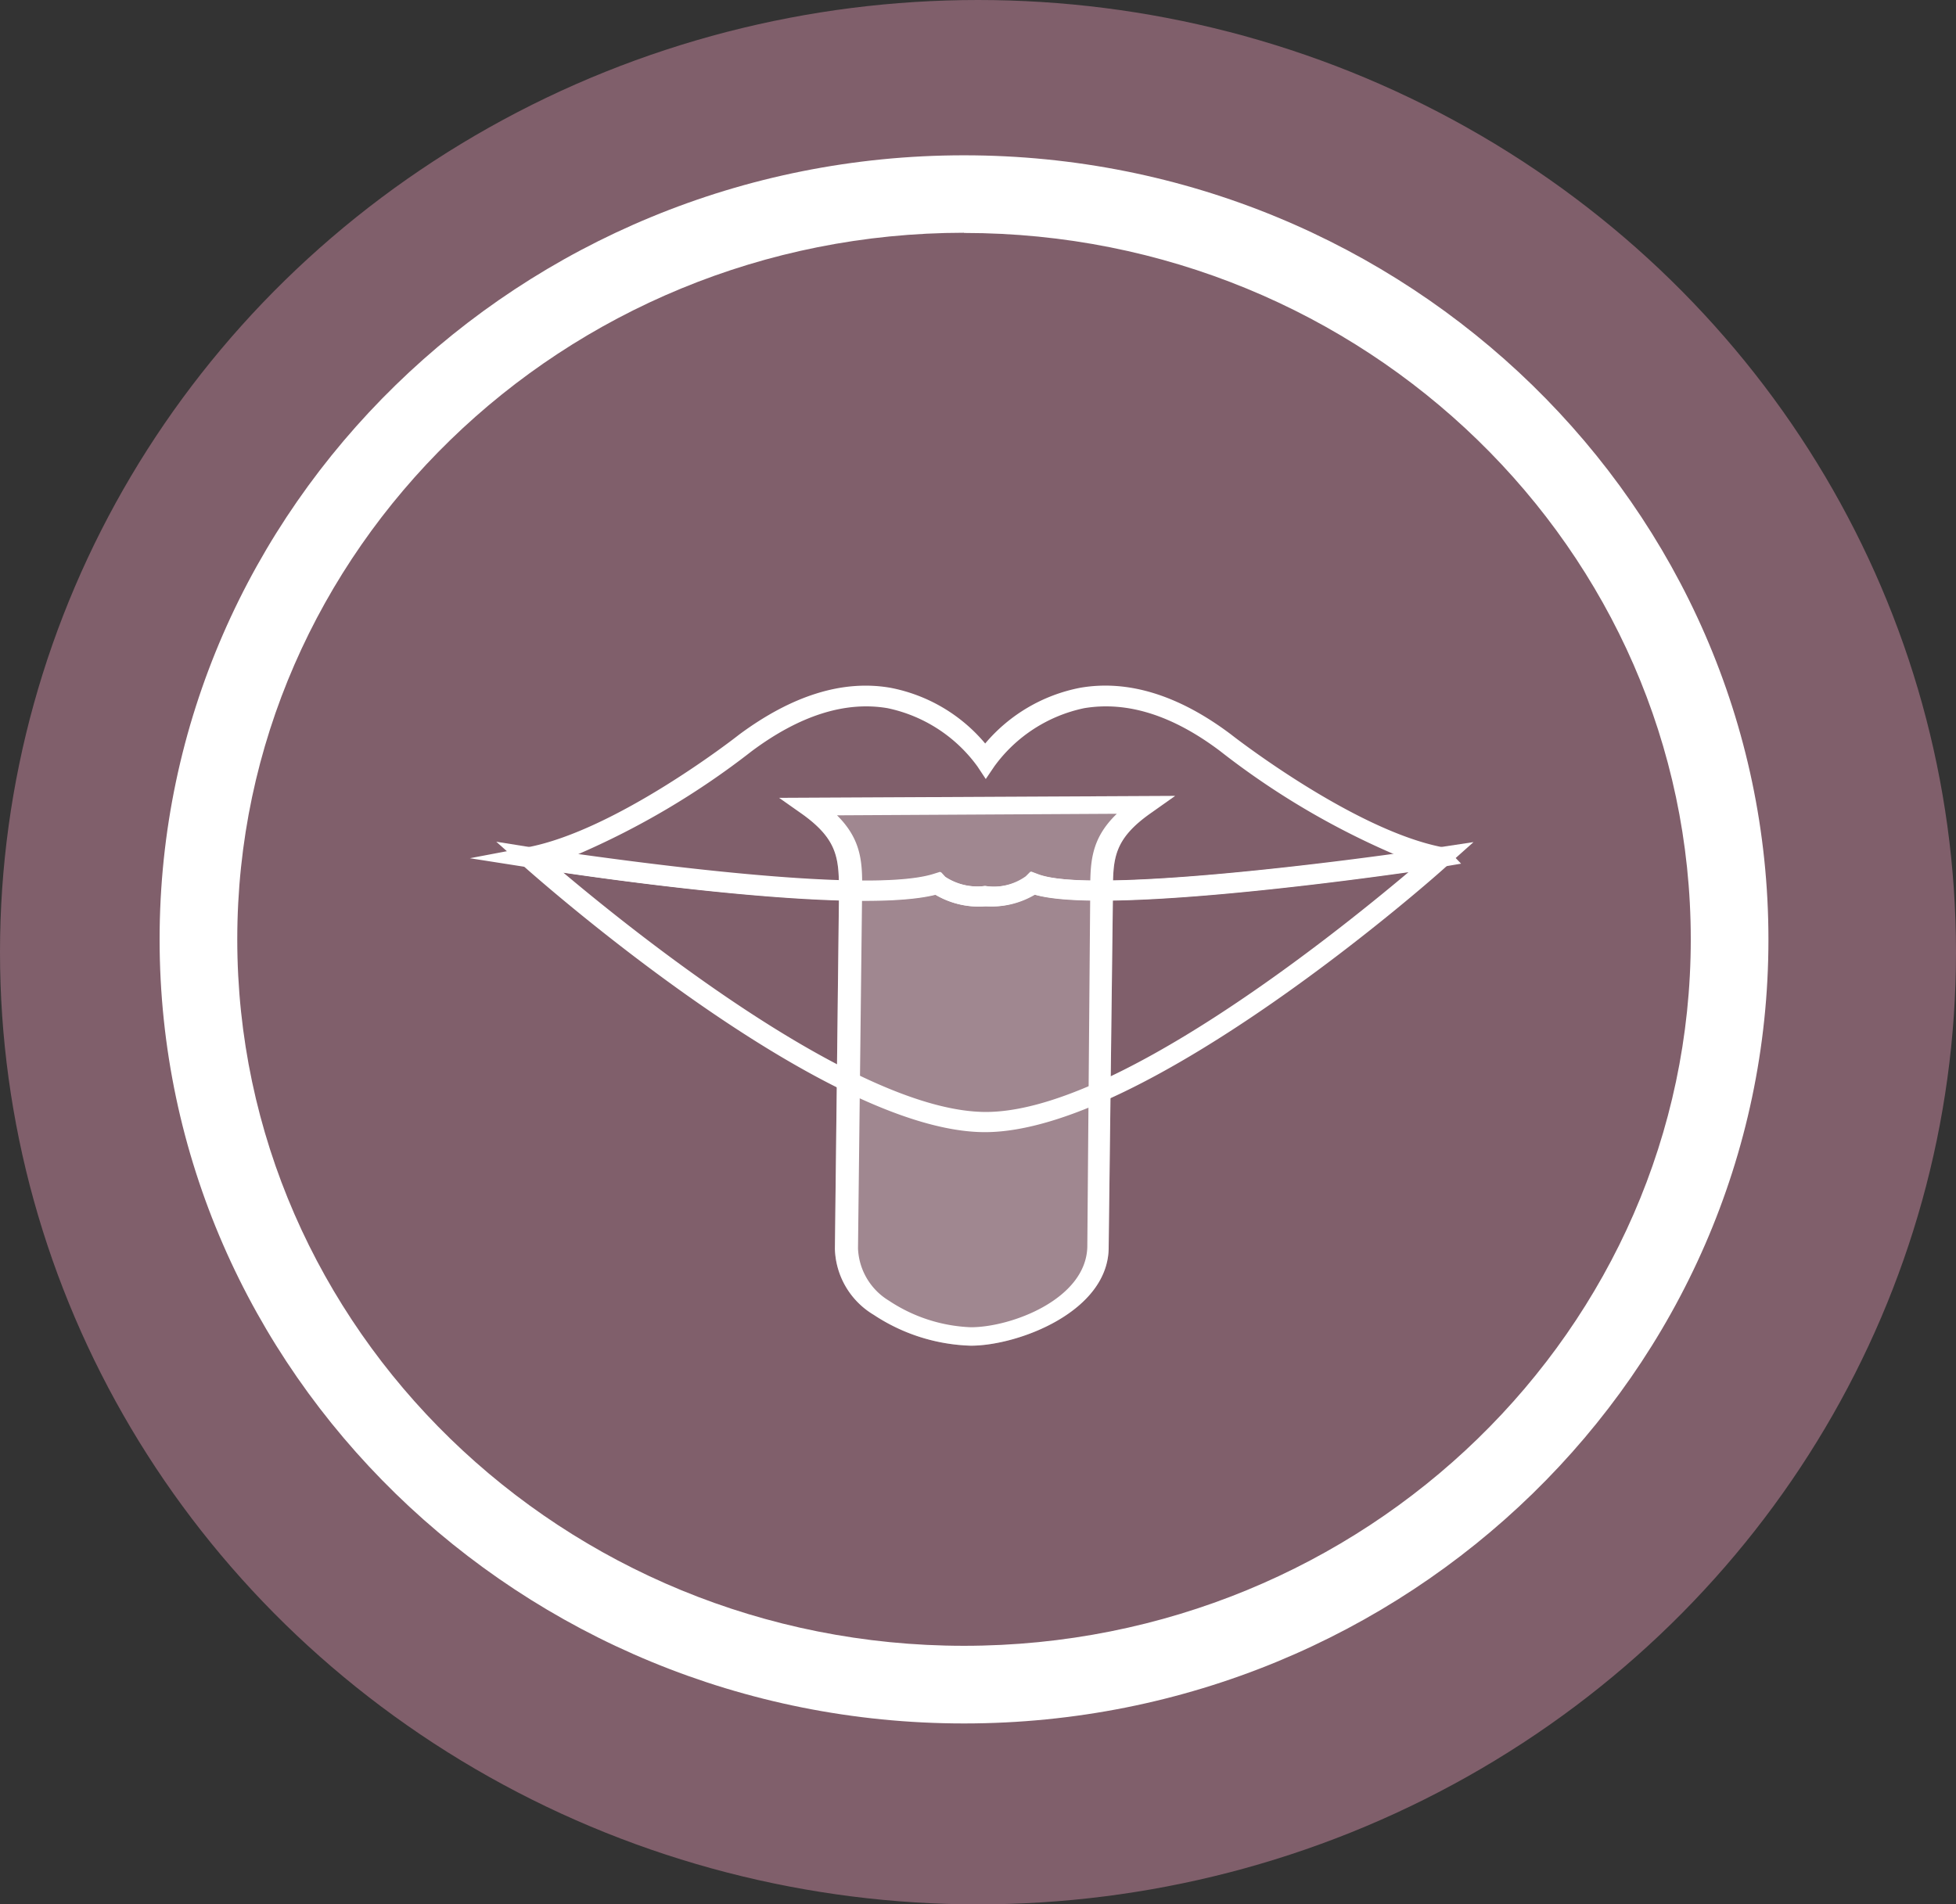
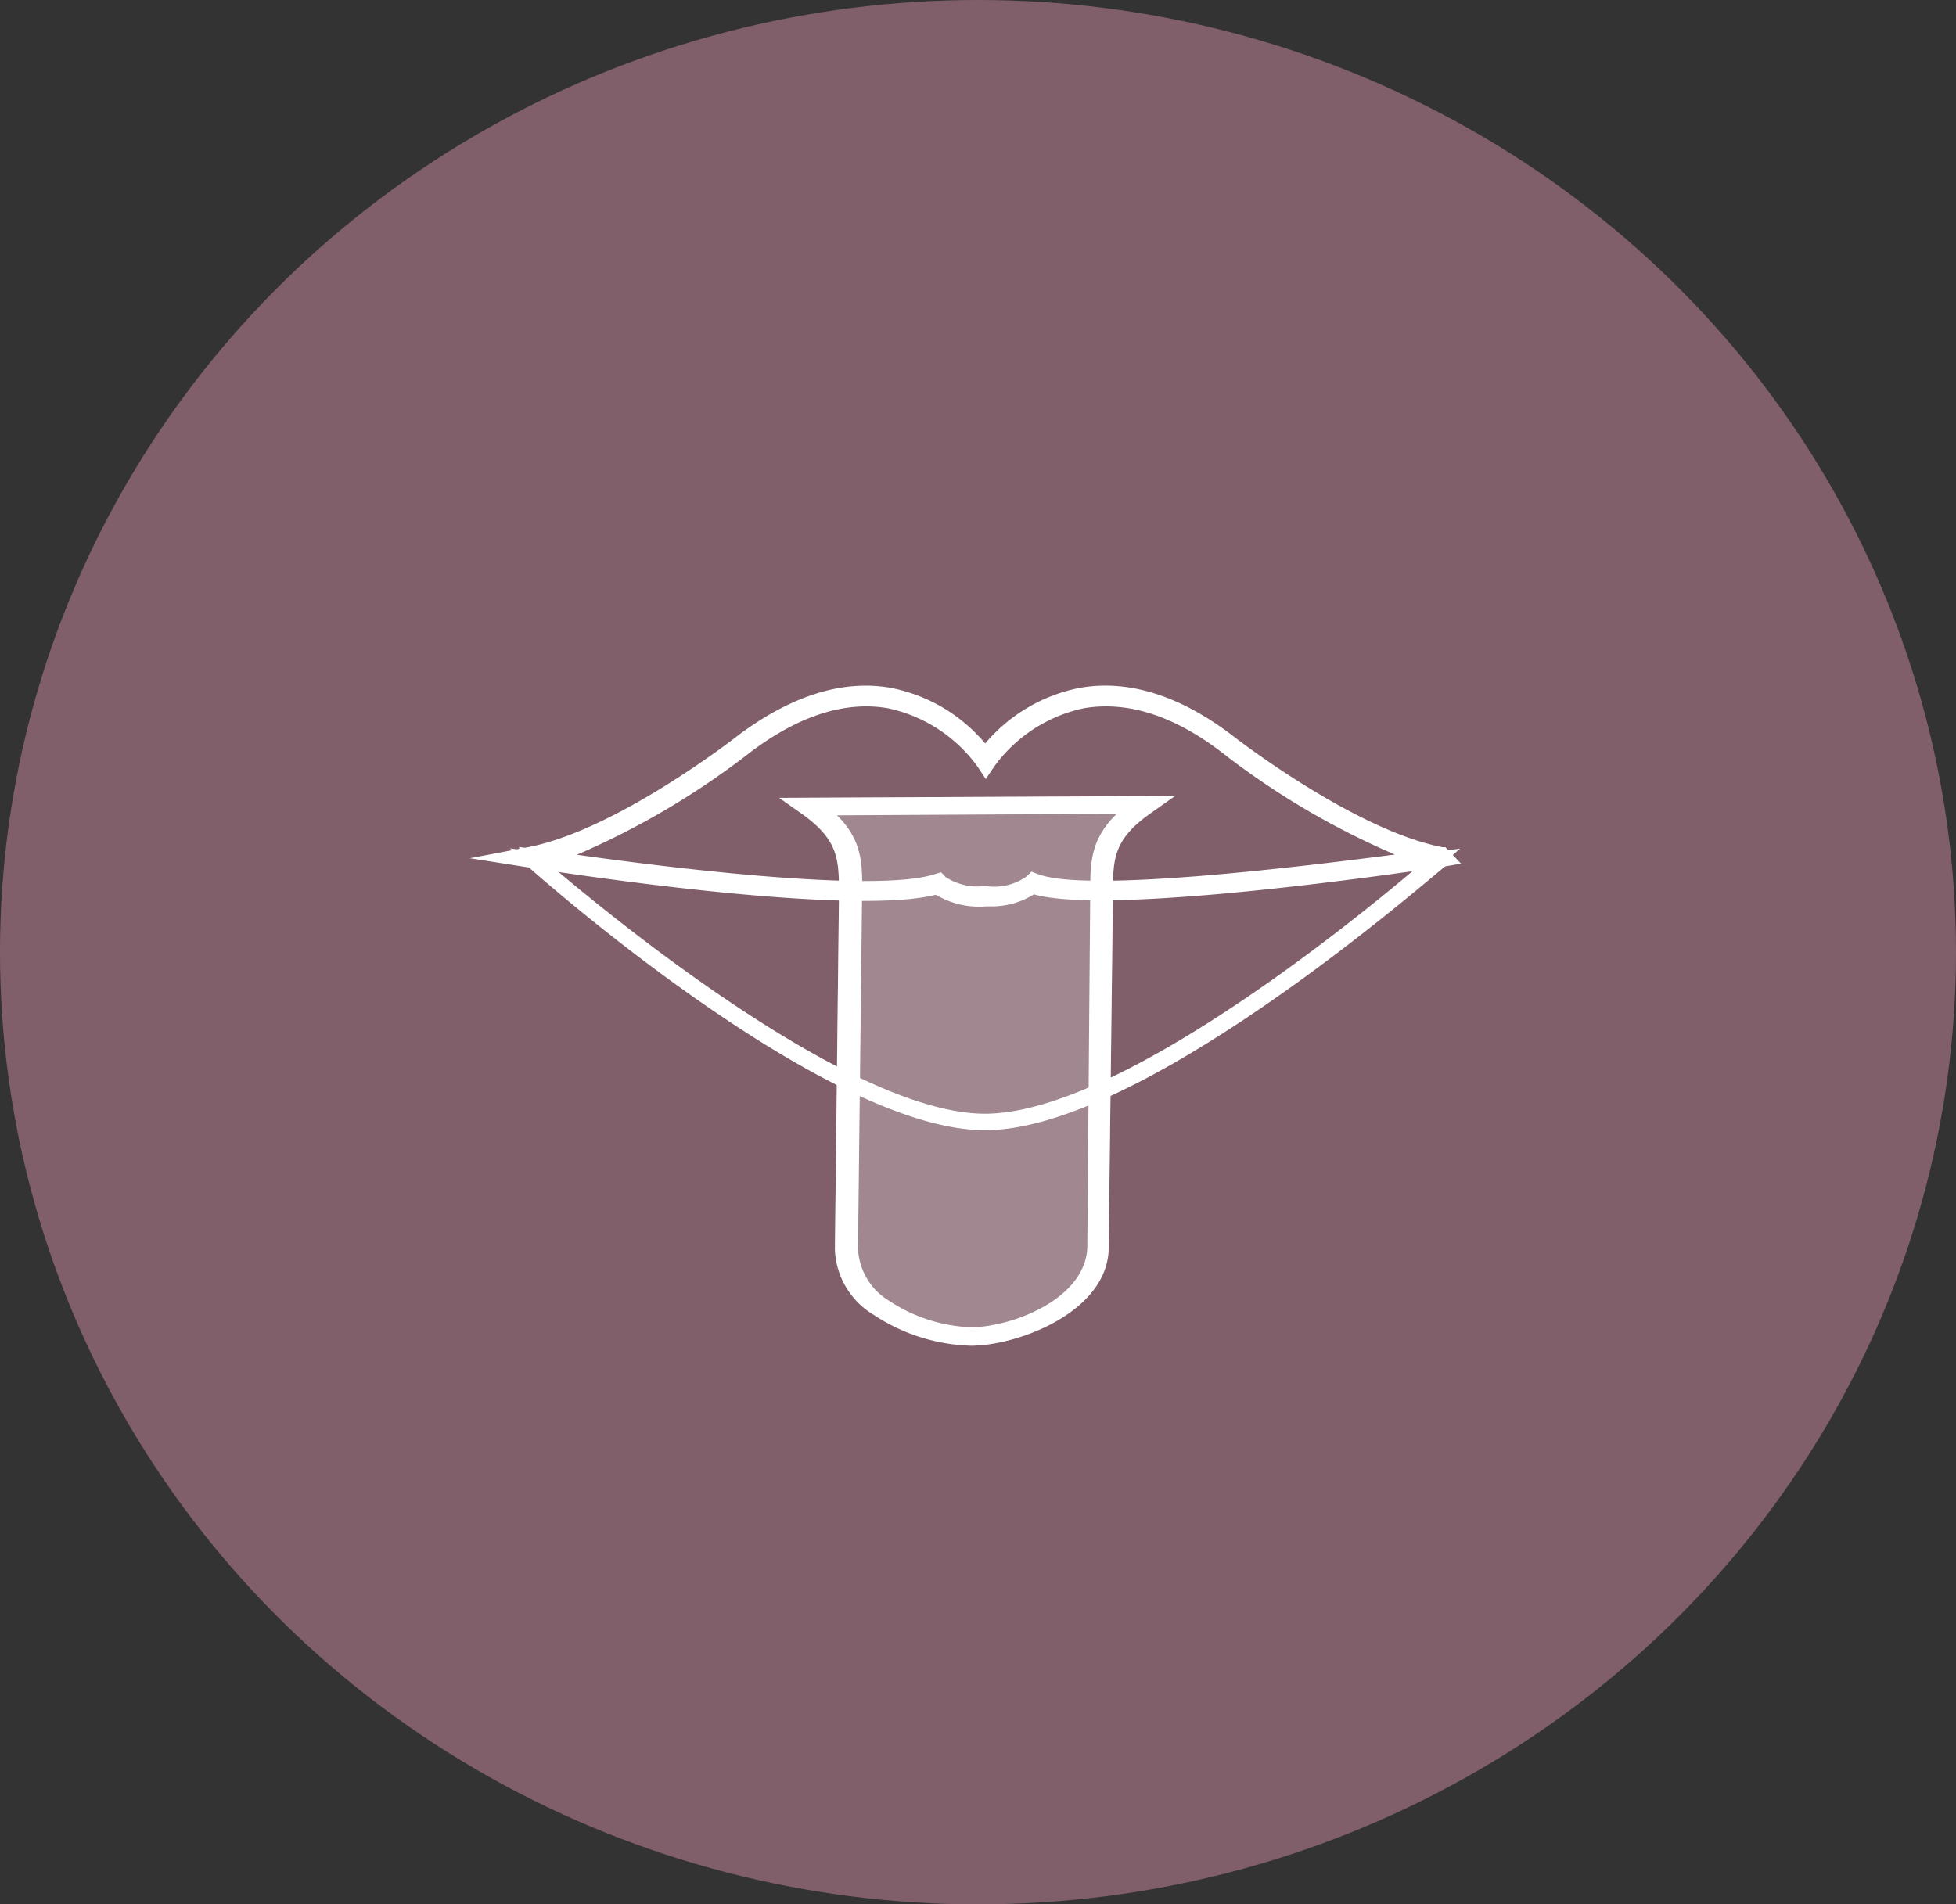
<svg xmlns="http://www.w3.org/2000/svg" viewBox="0 0 100.74 98.1">
  <rect x="0" y="0" width="100.74" height="98.1" fill="#333333" stroke="none" />
  <defs>
    <style>.e40c5356-e51e-45d0-a6bd-554b136854fa{fill:#805f6b;}.a5fd7bbf-0be3-4330-8168-078d4fc1b393{fill:#fff;}.e21fdcdb-d776-44b5-b783-f071ee13e46f{opacity:0.25;isolation:isolate;}</style>
  </defs>
  <g id="a99bf12c-f8ad-4a32-9510-5ee6e055a259" data-name="Capa 2">
    <g id="ed87145a-c672-4477-badd-f79d74d2d4d6" data-name="Capa 1">
      <ellipse class="e40c5356-e51e-45d0-a6bd-554b136854fa" cx="50.37" cy="49.05" rx="50.37" ry="49.05" />
      <ellipse class="e40c5356-e51e-45d0-a6bd-554b136854fa" cx="49.65" cy="48.39" rx="39.43" ry="38.39" />
-       <path class="a5fd7bbf-0be3-4330-8168-078d4fc1b393" d="M49.65,88.78c-22.84,0-41.43-18.12-41.43-40.39S26.81,8,49.65,8,91.08,26.13,91.08,48.4,72.5,88.78,49.65,88.78Zm0-76.79C29,12,12.22,28.32,12.22,48.39S29,84.78,49.65,84.78,87.08,68.46,87.08,48.39,70.29,12,49.65,12Z" />
-       <path class="a5fd7bbf-0be3-4330-8168-078d4fc1b393" d="M51,46.47h-.23a4,4,0,0,1-2.53-.62c-4.44,1.24-20.32-1.28-21-1.39l-1.69-.27,1.69-.32c4.66-.87,11-5.8,11-5.85,2.65-2,5.21-2.79,7.61-2.37a8.23,8.23,0,0,1,4.92,3,8.29,8.29,0,0,1,4.93-3c2.4-.42,5,.38,7.6,2.36.07.06,6.31,4.94,11,5.85h.09l.48.5-.56.1c-1.78.27-17.32,2.57-21,1.38A3.84,3.84,0,0,1,51,46.47Zm-2.6-1.31.13.14a3.15,3.15,0,0,0,2.24.56A3.15,3.15,0,0,0,53,45.3l.14-.15.19.08c2.7,1.08,15.14-.55,19.4-1.16-4.51-1.44-9.59-5.41-9.82-5.59-2.5-1.88-4.9-2.64-7.14-2.26A7.9,7.9,0,0,0,51,39.31l-.25.37-.24-.37a7.9,7.9,0,0,0-4.79-3.09c-2.23-.38-4.63.38-7.14,2.26-.23.18-5.31,4.16-9.83,5.6,4.16.61,16.08,2.22,19.44,1.14Z" />
+       <path class="a5fd7bbf-0be3-4330-8168-078d4fc1b393" d="M51,46.47a4,4,0,0,1-2.53-.62c-4.44,1.24-20.32-1.28-21-1.39l-1.69-.27,1.69-.32c4.66-.87,11-5.8,11-5.85,2.65-2,5.21-2.79,7.61-2.37a8.23,8.23,0,0,1,4.92,3,8.29,8.29,0,0,1,4.93-3c2.4-.42,5,.38,7.6,2.36.07.06,6.31,4.94,11,5.85h.09l.48.5-.56.1c-1.78.27-17.32,2.57-21,1.38A3.84,3.84,0,0,1,51,46.47Zm-2.6-1.31.13.14a3.15,3.15,0,0,0,2.24.56A3.15,3.15,0,0,0,53,45.3l.14-.15.19.08c2.7,1.08,15.14-.55,19.4-1.16-4.51-1.44-9.59-5.41-9.82-5.59-2.5-1.88-4.9-2.64-7.14-2.26A7.9,7.9,0,0,0,51,39.31l-.25.37-.24-.37a7.9,7.9,0,0,0-4.79-3.09c-2.23-.38-4.63.38-7.14,2.26-.23.18-5.31,4.16-9.83,5.6,4.16.61,16.08,2.22,19.44,1.14Z" />
      <path class="a5fd7bbf-0be3-4330-8168-078d4fc1b393" d="M51,46.69h-.23a4.33,4.33,0,0,1-2.57-.6c-4.63,1.18-20.33-1.3-21-1.41l-3-.47,2.95-.56c4.54-.85,10.66-5.6,10.92-5.81,2.7-2,5.32-2.84,7.79-2.41a8.44,8.44,0,0,1,4.88,2.87,8.51,8.51,0,0,1,4.89-2.87c2.47-.43,5.09.38,7.78,2.41.06.05,6.27,4.9,10.87,5.8l.16,0,.81.85-1,.17c-1.75.26-17.08,2.53-21,1.41A4.13,4.13,0,0,1,51,46.69Zm-.23-.45H51a3.65,3.65,0,0,0,2.18-.57l.09-.07.11,0c3.61,1.17,19.11-1.13,20.87-1.39l.14,0-.16-.15c-4.7-.91-11-5.83-11.05-5.88-2.59-2-5.09-2.73-7.44-2.33a8.1,8.1,0,0,0-4.78,2.93l-.18.21-.17-.21a8.1,8.1,0,0,0-4.78-2.93c-2.35-.4-4.85.38-7.45,2.34-.26.2-6.47,5-11.11,5.89l-.44.08.44.07c.67.11,16.51,2.63,20.92,1.39l.1,0,.09.07A3.74,3.74,0,0,0,50.72,46.24Zm.22-.15h-.22a3.31,3.31,0,0,1-2.39-.63l0-.05,0,0C44.89,46.51,33.46,45,28.7,44.3l-1-.14.92-.29c4.48-1.43,9.55-5.4,9.77-5.56,2.55-1.93,5-2.7,7.31-2.3a8.08,8.08,0,0,1,4.93,3.17l.06.1.07-.1A8.08,8.08,0,0,1,55.73,36c2.3-.4,4.75.37,7.3,2.29.55.43,5.4,4.17,9.76,5.56l.93.3-1,.13c-5,.71-16.82,2.23-19.53,1.14l0,0,0,0A3.13,3.13,0,0,1,50.94,46.09Zm-.22-.45a2.86,2.86,0,0,0,2.11-.5l.24-.24.32.12c2.51,1,13.76-.4,18.4-1a40.36,40.36,0,0,1-9-5.33c-2.44-1.84-4.78-2.58-7-2.21a7.66,7.66,0,0,0-4.63,3l-.44.65-.43-.65a7.66,7.66,0,0,0-4.63-3c-2.17-.37-4.52.37-7,2.22a40.84,40.84,0,0,1-9,5.33c4.47.63,15.33,2,18.44,1l.32-.1.22.24h0A3,3,0,0,0,50.72,45.64Z" />
      <path class="a5fd7bbf-0be3-4330-8168-078d4fc1b393" d="M50.73,58.09c-8.25,0-23.07-13.15-23.7-13.71l-.76-.68,1,.16c.17,0,16.82,2.67,20.89,1.36l.18-.06.13.14a3.15,3.15,0,0,0,2.24.56A3.15,3.15,0,0,0,53,45.3l.14-.15.19.08c3.25,1.3,20.7-1.34,20.87-1.37l1-.15-.75.67C73.81,44.94,59,58.09,50.73,58.09ZM28.21,44.61C31.42,47.35,43.76,57.5,50.73,57.5S70.07,47.33,73.27,44.6c-3.78.55-16.73,2.3-20,1.24a4,4,0,0,1-2.55.62,3.91,3.91,0,0,1-2.53-.62C44.34,46.91,31.91,45.17,28.21,44.61Z" />
-       <path class="a5fd7bbf-0be3-4330-8168-078d4fc1b393" d="M50.73,58.32c-8.34,0-23.22-13.21-23.85-13.78l-1.32-1.18,1.75.28c.17,0,16.81,2.65,20.79,1.37l.32-.1.22.24h0a3,3,0,0,0,2.08.49,2.86,2.86,0,0,0,2.11-.5l.24-.24.32.12c2.67,1.06,15.9-.64,20.77-1.38l1.73-.26-1.3,1.16C74,45.11,59.05,58.32,50.73,58.32ZM27,44l.2.17c.62.56,15.38,13.66,23.55,13.66s22.93-13.1,23.56-13.66l.19-.17-.25,0c-.18,0-17.68,2.68-21,1.35l0,0,0,0a3.45,3.45,0,0,1-2.43.64,3.31,3.31,0,0,1-2.39-.63l0-.05,0,0c-4.15,1.33-20.83-1.32-21-1.35ZM50.73,57.72c-7,0-19.11-9.91-22.66-12.94l-.59-.5.76.11c3.71.56,16.09,2.3,19.9,1.23l.1,0,.09.07a3.79,3.79,0,0,0,2.39.58,3.86,3.86,0,0,0,2.41-.57l.09-.07.11,0c3.22,1,16-.69,19.91-1.25l.76-.11-.59.5C69.86,47.81,57.73,57.72,50.73,57.72ZM29,44.94c4.12,3.47,15.29,12.34,21.78,12.34S68.42,48.4,72.54,44.93c-4.53.64-16,2.1-19.24,1.16a4.36,4.36,0,0,1-2.58.59,4.38,4.38,0,0,1-2.57-.6C44.39,47,33.34,45.59,29,44.94Z" />
      <path class="a5fd7bbf-0be3-4330-8168-078d4fc1b393" d="M74.24,44h0c-.18,0-17.65,2.67-20.93,1.36l-.13-.05-.09.1a3.22,3.22,0,0,1-2.33.6,3.18,3.18,0,0,1-2.32-.6l-.08-.09-.13,0C44.1,46.63,27.43,44,27.26,44l-.36-.05a.28.28,0,0,1,0,.09.75.75,0,0,1,0,.15l.19.17C27.72,44.87,42.52,58,50.73,58s23-13.13,23.64-13.69l0,0A2.59,2.59,0,0,1,74.24,44ZM50.73,57.59c-7.2,0-20.06-10.74-22.83-13.12,3.24.49,16.42,2.4,20.31,1.26a3.74,3.74,0,0,0,2.52.64,3.78,3.78,0,0,0,2.52-.63c3.27,1.12,17-.8,20.33-1.28C70.82,46.83,57.94,57.59,50.73,57.59Z" />
      <path class="a5fd7bbf-0be3-4330-8168-078d4fc1b393" d="M50.73,58.22C42.45,58.22,27.58,45,27,44.47l-.26-.23V44l0-.37.64.1c.17,0,16.79,2.67,20.83,1.37l.26-.09.19.2h0a3,3,0,0,0,2.14.53,3.07,3.07,0,0,0,2.18-.53l.2-.21.26.11c2.68,1.07,15.93-.63,20.81-1.38l.17,0,.1.15a3,3,0,0,0,.16.31l.09.15-.13.12C73.89,45,59,58.22,50.73,58.22ZM28.63,44.8c3.54,3,15.39,12.57,22.1,12.57s18.59-9.59,22.12-12.58C68.23,45.45,56.54,47,53.29,46a4.22,4.22,0,0,1-2.57.61A4.22,4.22,0,0,1,48.17,46C44.4,47,33.11,45.46,28.63,44.8Zm36,6.86c-1.5,1-3.09,2-4.67,2.93C61.49,53.7,63.08,52.69,64.58,51.66Z" />
      <g id="b60d6d7e-5b6f-47b1-b14d-f09de47f9d1c" data-name="path8208" class="e21fdcdb-d776-44b5-b783-f071ee13e46f">
        <path class="a5fd7bbf-0be3-4330-8168-078d4fc1b393" d="M41.72,41.57l17.22-.12C56.77,43,56.75,44.2,56.73,46l-.21,18.23c0,3-4.36,4.58-6.51,4.6s-6.44-1.48-6.4-4.52l.21-18.22C43.84,44.29,43.86,43.07,41.72,41.57Z" />
        <path class="a5fd7bbf-0be3-4330-8168-078d4fc1b393" d="M50,69.07a8.53,8.53,0,0,1-5.47-2.16,3.51,3.51,0,0,1-1.12-2.58l.21-18.22c0-1.83,0-2.93-2-4.36l-.56-.4,18.61-.13-.58.41C57,43.1,57,44.2,57,46l-.21,18.23c0,3.13-4.4,4.8-6.73,4.82ZM42.37,41.78c1.71,1.41,1.69,2.66,1.67,4.33l-.21,18.23a3.12,3.12,0,0,0,1,2.26,8.2,8.2,0,0,0,5.15,2h0c2.18,0,6.25-1.53,6.29-4.38L56.51,46c0-1.68,0-2.92,1.76-4.34Z" />
        <path class="a5fd7bbf-0be3-4330-8168-078d4fc1b393" d="M50,69.1a9.21,9.21,0,0,1-4.84-1.56,3.87,3.87,0,0,1-1.89-3.21l.21-18.22c0-1.83,0-2.93-2-4.36l-.61-.43,19-.13-.63.44c-2.06,1.46-2.08,2.56-2.1,4.39l-.21,18.23c0,3.15-4.49,4.83-6.86,4.85ZM42.54,41.82c1.68,1.39,1.66,2.63,1.64,4.29L44,64.34a3.51,3.51,0,0,0,1.69,2.84A8.34,8.34,0,0,0,50,68.59h0c2.13,0,6.11-1.52,6.15-4.35L56.37,46c0-1.66,0-2.9,1.73-4.31Z" />
        <path class="a5fd7bbf-0be3-4330-8168-078d4fc1b393" d="M50,69.32a9.55,9.55,0,0,1-5-1.59,4.09,4.09,0,0,1-2-3.4l.21-18.23c0-1.81,0-2.81-1.9-4.17l-1.18-.83L60.52,41l-1.2.85c-2,1.39-2,2.4-2,4.21L57.1,64.25c0,3.3-4.63,5.06-7.08,5.07Zm0-.42v0c2.32,0,6.63-1.62,6.67-4.63L56.87,46c0-1.84,0-3.05,2.19-4.57l0,0-17.56.11,0,0c2.13,1.49,2.11,2.7,2.09,4.54l-.21,18.22a3.67,3.67,0,0,0,1.8,3A9.05,9.05,0,0,0,50,68.88Zm0-.09a8.59,8.59,0,0,1-4.48-1.45,3.71,3.71,0,0,1-1.78-3L44,46.11c0-1.62,0-2.8-1.56-4.12l-.47-.39,16.79-.12-.47.4c-1.63,1.35-1.64,2.52-1.66,4.14l-.21,18.23C56.34,67.22,52.21,68.8,50,68.81ZM43.11,42c1.33,1.32,1.31,2.55,1.29,4.08l-.21,18.23A3.3,3.3,0,0,0,45.78,67,8.18,8.18,0,0,0,50,68.37c2.08,0,5.92-1.44,6-4.13L56.15,46c0-1.53,0-2.76,1.37-4.08Z" />
      </g>
      <g id="e22f3174-8b13-4f02-a400-2a15b8bd1344" data-name="path8210">
        <path class="a5fd7bbf-0be3-4330-8168-078d4fc1b393" d="M50,69.1a9.21,9.21,0,0,1-4.84-1.56,3.87,3.87,0,0,1-1.89-3.21l.21-18.22c0-1.83,0-2.93-2-4.36l-.61-.43,19-.13-.63.44c-2.06,1.46-2.08,2.56-2.1,4.39l-.21,18.23c0,3.15-4.49,4.83-6.86,4.85ZM42.54,41.82c1.68,1.39,1.66,2.63,1.64,4.29L44,64.34a3.51,3.51,0,0,0,1.69,2.84A8.34,8.34,0,0,0,50,68.59h0c2.13,0,6.11-1.52,6.15-4.35L56.37,46c0-1.66,0-2.9,1.73-4.31Z" />
        <path class="a5fd7bbf-0be3-4330-8168-078d4fc1b393" d="M50,69.32a9.55,9.55,0,0,1-5-1.59,4.09,4.09,0,0,1-2-3.4l.21-18.23c0-1.81,0-2.81-1.9-4.17l-1.18-.83L60.52,41l-1.2.85c-2,1.39-2,2.4-2,4.21L57.1,64.25c0,3.3-4.63,5.06-7.08,5.07Zm0-.42v0c2.32,0,6.63-1.62,6.67-4.63L56.87,46c0-1.84,0-3.05,2.19-4.57l0,0-17.56.11,0,0c2.13,1.49,2.11,2.7,2.09,4.54l-.21,18.22a3.67,3.67,0,0,0,1.8,3A9.05,9.05,0,0,0,50,68.88Zm0-.09a8.59,8.59,0,0,1-4.48-1.45,3.71,3.71,0,0,1-1.78-3L44,46.11c0-1.62,0-2.8-1.56-4.12l-.47-.39,16.79-.12-.47.4c-1.63,1.35-1.64,2.52-1.66,4.14l-.21,18.23C56.34,67.22,52.21,68.8,50,68.81ZM43.11,42c1.33,1.32,1.31,2.55,1.29,4.08l-.21,18.23A3.3,3.3,0,0,0,45.78,67,8.18,8.18,0,0,0,50,68.37c2.08,0,5.92-1.44,6-4.13L56.15,46c0-1.53,0-2.76,1.37-4.08Z" />
      </g>
    </g>
  </g>
</svg>